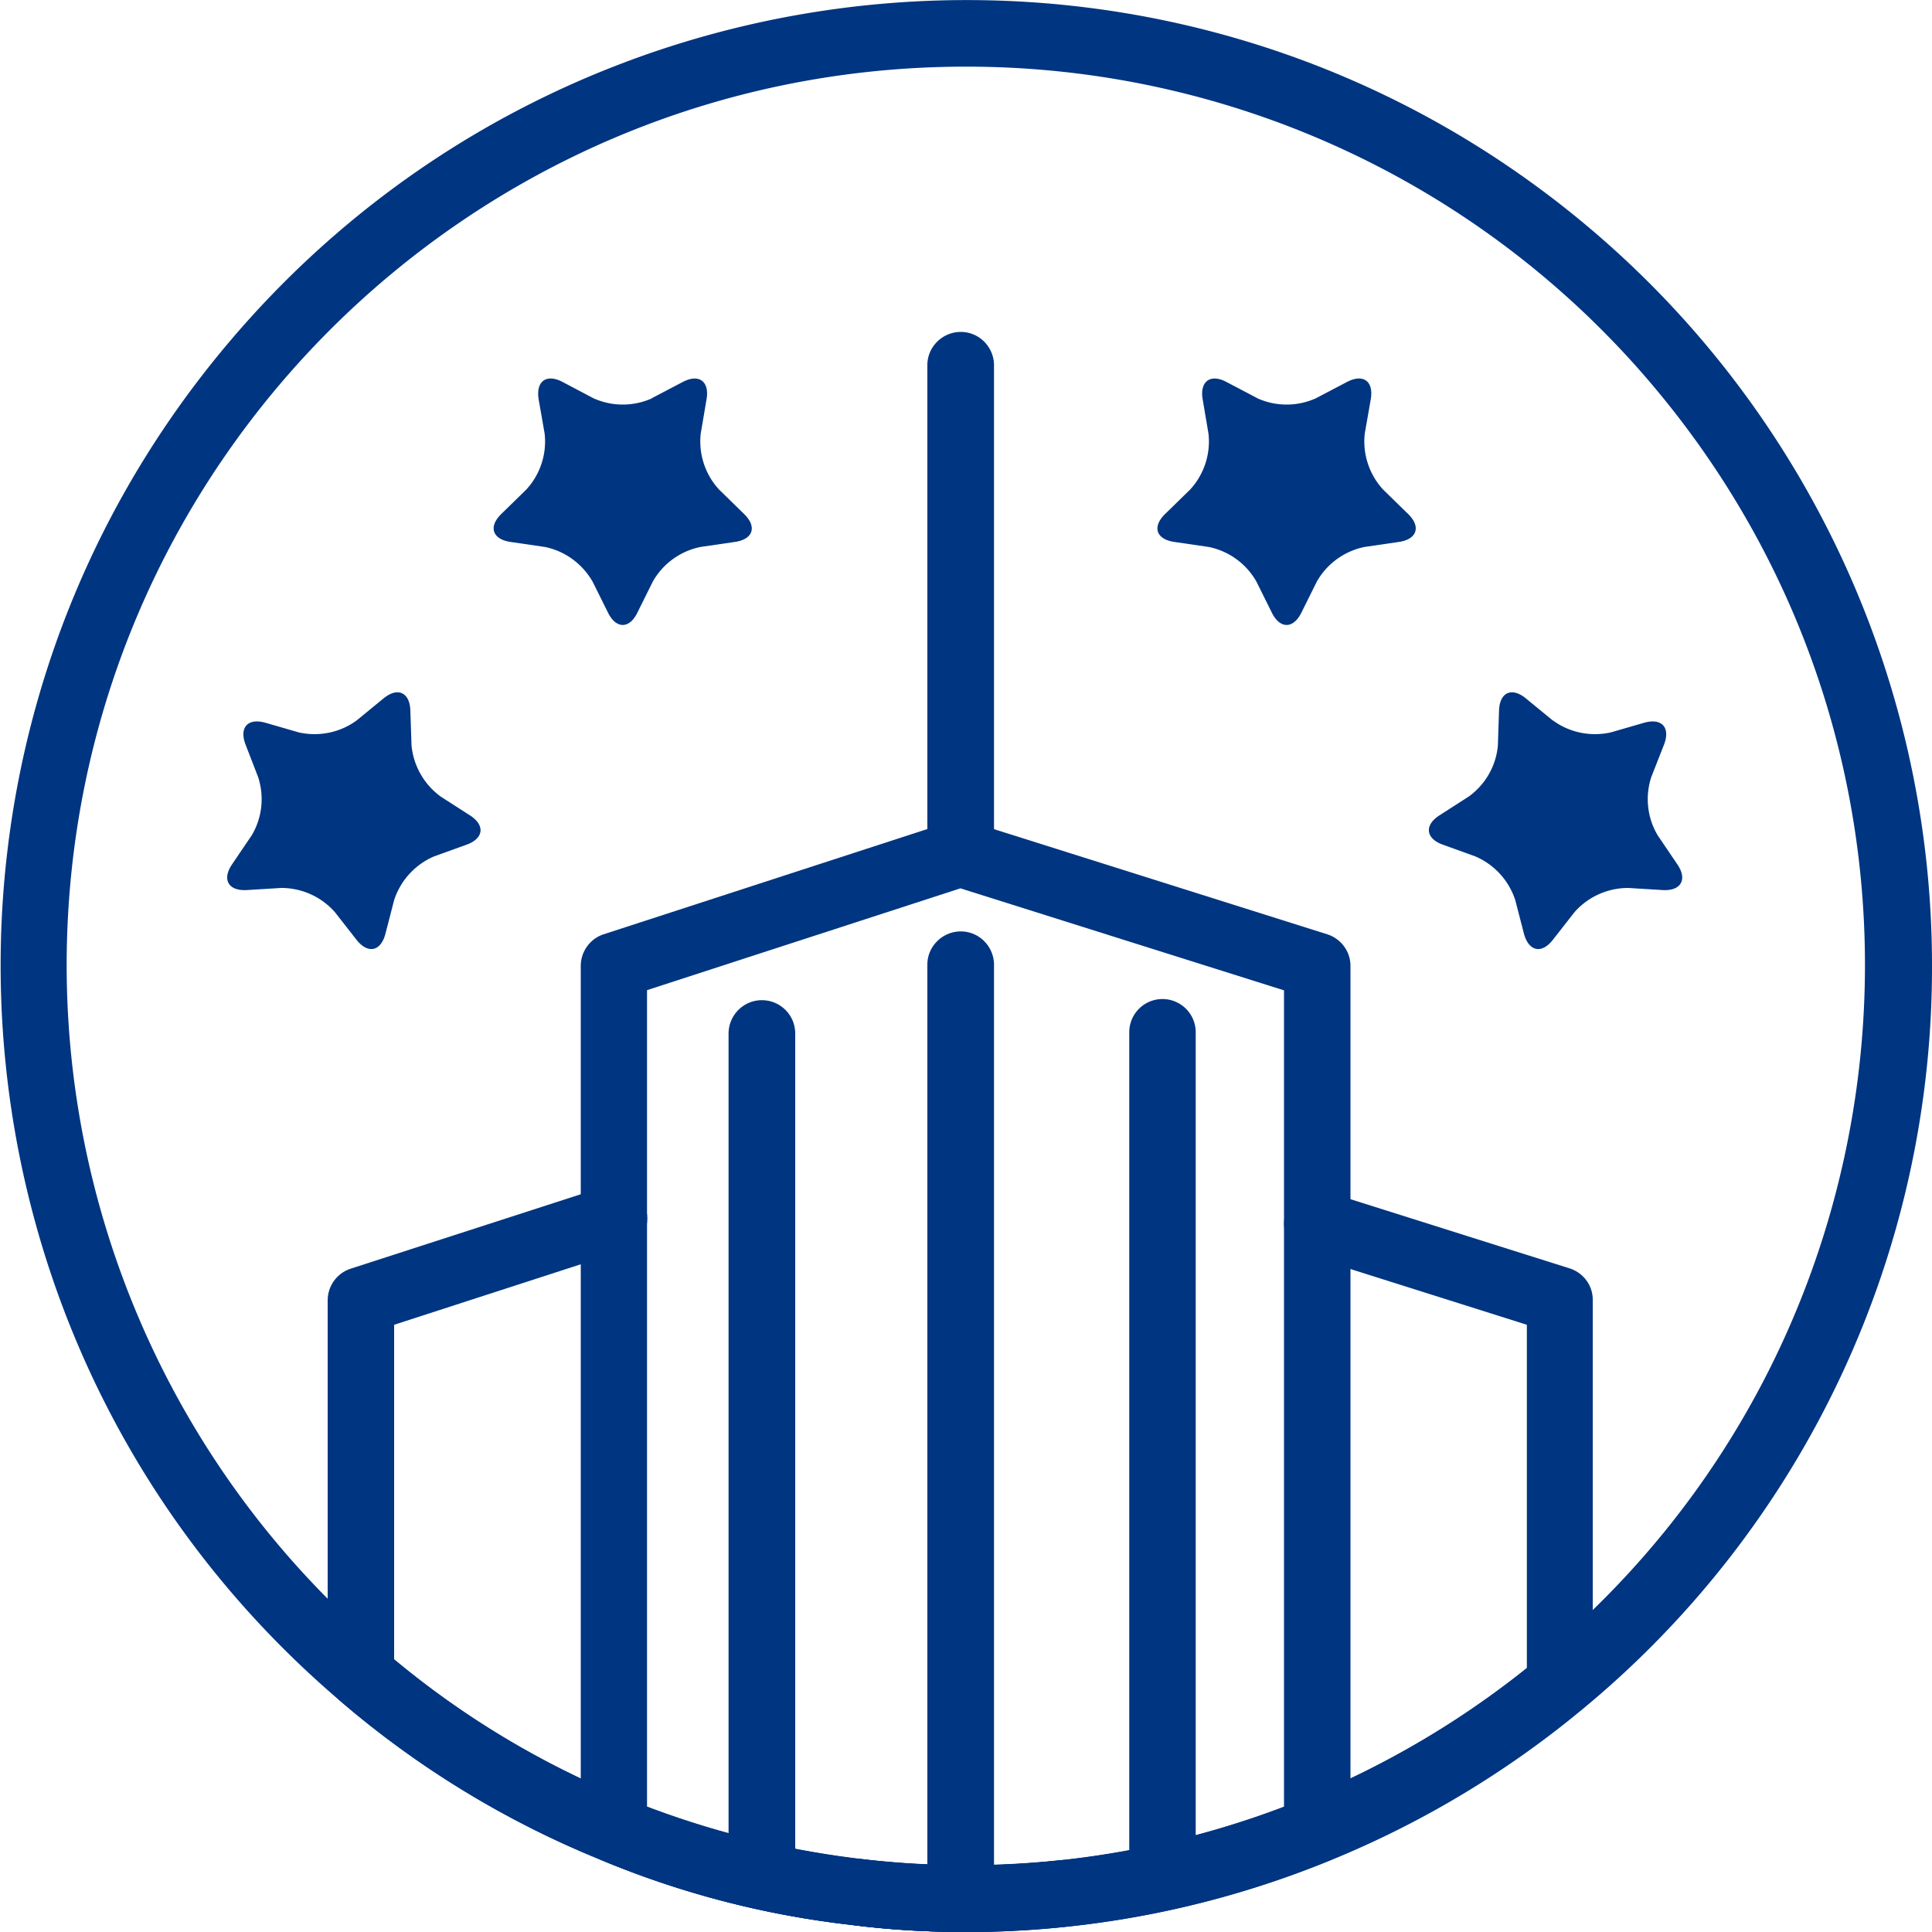
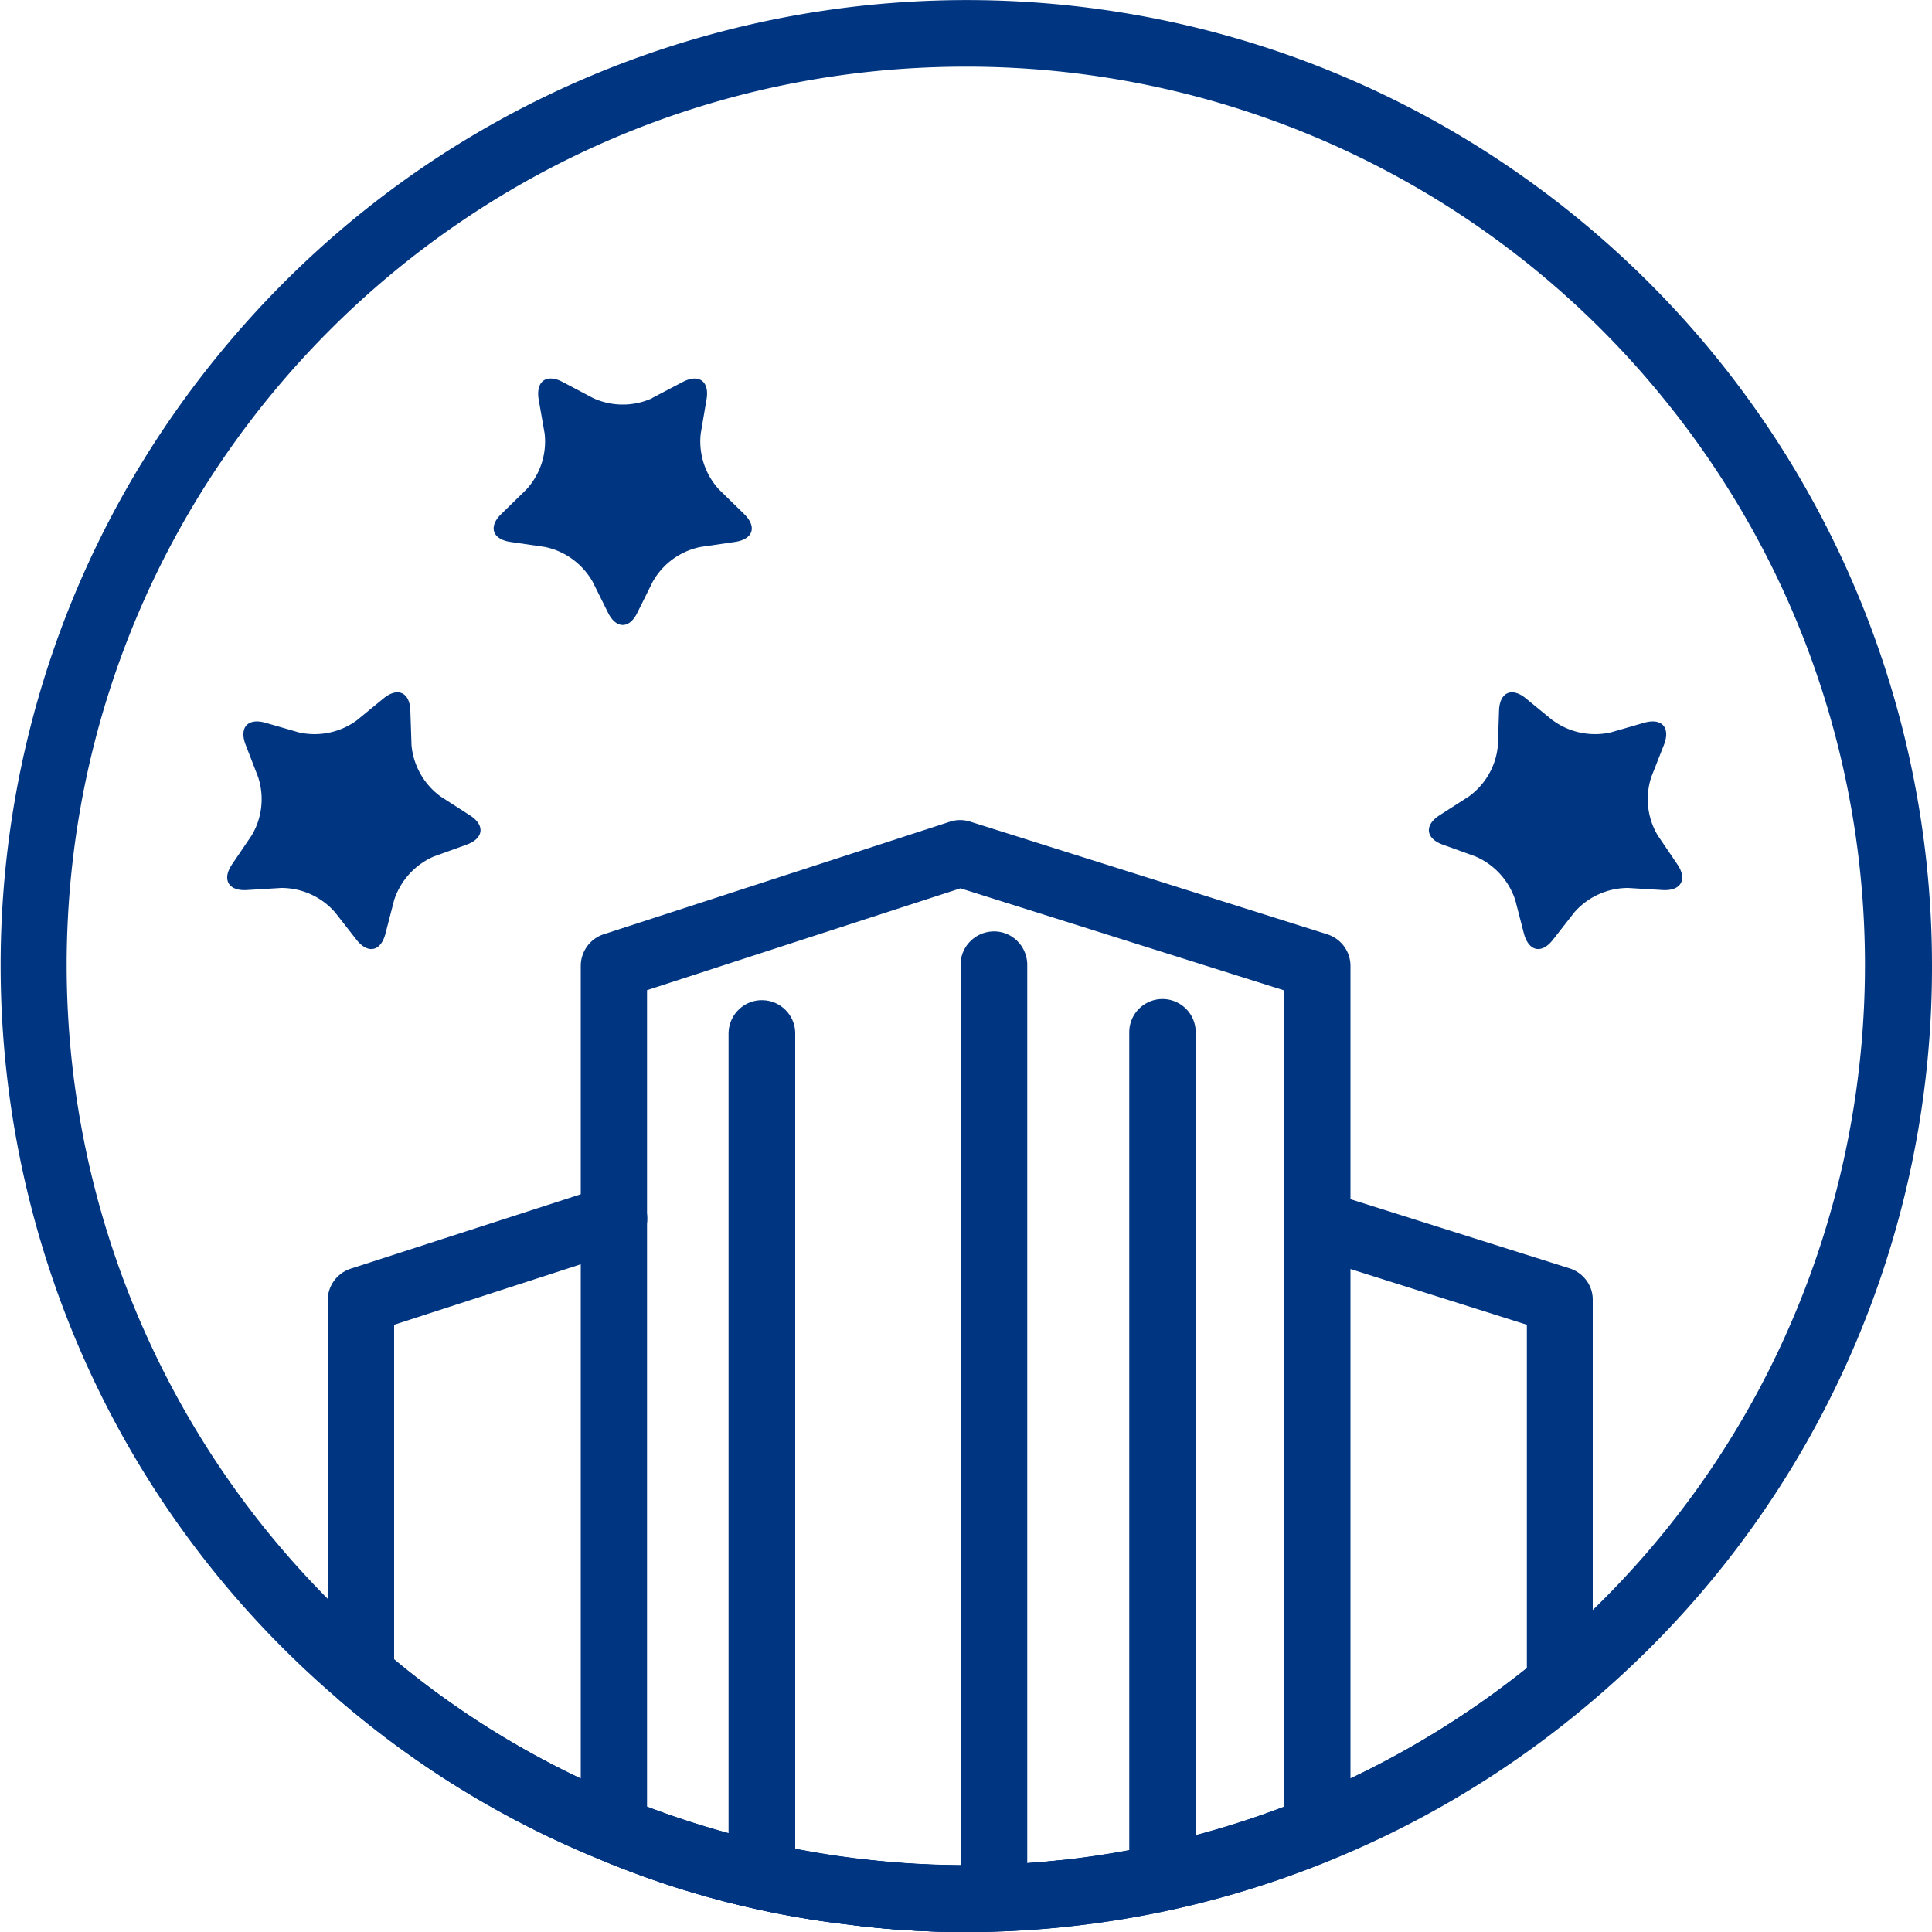
<svg xmlns="http://www.w3.org/2000/svg" id="uuid-bc97e067-7676-4765-8765-a6321eb8610b" viewBox="0 0 100 100.01">
  <defs>
    <clipPath id="uuid-57b6c59b-50f3-4469-b734-6414ef08909f">
      <path class="uuid-55ce39ce-8a11-4f7c-91d1-773318974d6e" d="M0 0h100v100H0z" />
    </clipPath>
    <style>.uuid-55ce39ce-8a11-4f7c-91d1-773318974d6e{fill:none}.uuid-61f59011-987b-4100-ac04-44e1434cb4cf{fill:#003581}.uuid-0348cded-41b1-4f19-96e5-a03f9236c7a3{clip-path:url(#uuid-57b6c59b-50f3-4469-b734-6414ef08909f)}</style>
  </defs>
  <g class="uuid-0348cded-41b1-4f19-96e5-a03f9236c7a3" id="uuid-20df3f9c-32dd-4fd1-8a29-898961969c15">
    <g id="uuid-d966c1be-93d8-44e9-aea8-ddce79f5fefa">
      <path id="uuid-324cfd96-c127-4d89-bf15-035677d258dd" class="uuid-61f59011-987b-4100-ac04-44e1434cb4cf" d="M50 100c-1.97 0-3.93-.12-5.88-.36-4.46-.5-8.84-1.63-12.99-3.36-4.94-2-9.53-4.8-13.57-8.28C-3.43 70.08-5.92 38.53 12 17.54c17.92-21 49.47-23.49 70.47-5.57A49.96 49.96 0 0 1 100 50a49.77 49.77 0 0 1-18.14 38.51 50.044 50.044 0 0 1-26.57 11.21c-1.76.19-3.52.28-5.29.29m0-96.56C24.31 3.44 3.47 24.25 3.45 49.94c0 13.64 5.97 26.6 16.35 35.44 3.76 3.24 8.03 5.85 12.63 7.72 7.12 2.9 14.84 4 22.48 3.19 9.09-.98 17.68-4.61 24.72-10.44 19.81-16.36 22.61-45.69 6.25-65.5A46.454 46.454 0 0 0 50 3.45" />
      <path id="uuid-ff12af51-a2b7-46ea-9cac-a2e98077055b" class="uuid-61f59011-987b-4100-ac04-44e1434cb4cf" d="M50 100c-1.97 0-3.93-.11-5.88-.36-4.46-.5-8.84-1.63-12.99-3.36a1.73 1.73 0 0 1-1.07-1.6V50c0-.75.48-1.41 1.18-1.64l17.93-5.83c.34-.11.71-.11 1.05 0l18.48 5.83c.72.23 1.21.9 1.2 1.66v44.67c0 .7-.42 1.33-1.07 1.6a49.03 49.03 0 0 1-13.57 3.43c-1.76.19-3.52.28-5.29.29M33.5 93.54a46.625 46.625 0 0 0 21.41 2.76c3.96-.41 7.84-1.34 11.55-2.76V51.26l-16.75-5.28-16.22 5.27v42.27Z" />
      <path id="uuid-09da720e-26fa-4e83-b414-16eb679482f0" class="uuid-61f59011-987b-4100-ac04-44e1434cb4cf" d="M50 100c-1.97 0-3.93-.11-5.88-.36-4.46-.5-8.84-1.63-12.99-3.36-4.94-2-9.53-4.8-13.57-8.28-.38-.33-.6-.81-.6-1.31V67.31c0-.75.48-1.41 1.18-1.64l13.11-4.24c.91-.29 1.88.2 2.17 1.11.29.91-.2 1.88-1.11 2.17L20.4 68.57v17.32c3.61 3.01 7.67 5.44 12.02 7.2 7.12 2.9 14.84 4 22.48 3.19.95-.09 1.79.6 1.89 1.54.1.95-.59 1.79-1.53 1.89-1.75.19-3.52.28-5.28.28" />
      <path id="uuid-fa554a9e-cb12-4dc4-9455-afd697f4fee3" class="uuid-61f59011-987b-4100-ac04-44e1434cb4cf" d="M50 100c-1.97 0-3.93-.11-5.88-.36a1.73 1.73 0 0 1-1.49-1.93c.12-.94.99-1.61 1.93-1.49 3.44.43 6.92.45 10.36.06a46.6 46.6 0 0 0 24.11-9.94V68.57l-11.36-3.59a1.728 1.728 0 0 1-1.13-2.16c.29-.91 1.25-1.41 2.16-1.13l12.54 3.96c.72.23 1.21.89 1.2 1.64v19.86c0 .51-.23 1-.62 1.33A50.043 50.043 0 0 1 55.24 99.7c-1.76.19-3.52.28-5.29.29" />
-       <path id="uuid-9ebcced6-7df3-4c90-83dd-22785c4a0395" class="uuid-61f59011-987b-4100-ac04-44e1434cb4cf" d="M49.72 45.87c-.95 0-1.72-.77-1.72-1.72V18.97c-.04-.95.71-1.75 1.66-1.79s1.75.71 1.79 1.66v25.32c0 .95-.77 1.73-1.73 1.73" />
      <path id="uuid-30271165-e561-4869-a6d2-01dd20785b8b" class="uuid-61f59011-987b-4100-ac04-44e1434cb4cf" d="M39.43 98.8c-.95 0-1.72-.77-1.72-1.72V53.43c.04-.95.84-1.7 1.79-1.66.9.03 1.63.76 1.66 1.66v43.65c0 .95-.77 1.73-1.73 1.73" />
      <path id="uuid-433aa93b-336c-4b66-a715-29b44df922bf" class="uuid-61f59011-987b-4100-ac04-44e1434cb4cf" d="M60.17 98.8c-.95 0-1.72-.77-1.72-1.72V53.43a1.72 1.72 0 1 1 3.44 0v43.65c0 .95-.77 1.72-1.72 1.73" />
-       <path id="uuid-9942213a-b635-4362-b6fe-0d57594ee95a" class="uuid-61f59011-987b-4100-ac04-44e1434cb4cf" d="M49.72 98.8c-.95 0-1.72-.77-1.72-1.72V50c-.04-.95.71-1.75 1.66-1.79s1.75.71 1.79 1.66v47.2c0 .95-.77 1.73-1.73 1.73" />
-       <path id="uuid-59d4e48c-cbcf-41f0-93ba-b6af85d0ffb2" class="uuid-61f59011-987b-4100-ac04-44e1434cb4cf" d="M65.07 20.61c.97.44 2.08.44 3.05 0l1.6-.84c.84-.44 1.39-.04 1.23.9l-.31 1.77c-.12 1.06.23 2.12.95 2.9l1.29 1.26c.68.66.47 1.31-.47 1.45l-1.78.26a3.69 3.69 0 0 0-2.47 1.79l-.8 1.61c-.42.85-1.11.85-1.53 0l-.8-1.61a3.68 3.68 0 0 0-2.47-1.79l-1.78-.26c-.95-.14-1.15-.79-.47-1.45l1.29-1.26c.72-.78 1.07-1.84.95-2.9l-.3-1.77c-.16-.93.4-1.34 1.23-.9l1.6.84Z" />
+       <path id="uuid-9942213a-b635-4362-b6fe-0d57594ee95a" class="uuid-61f59011-987b-4100-ac04-44e1434cb4cf" d="M49.72 98.8V50c-.04-.95.71-1.75 1.66-1.79s1.75.71 1.79 1.66v47.2c0 .95-.77 1.73-1.73 1.73" />
      <path id="uuid-0efaf080-f43f-40d3-a00d-0f8ab7b127cd" class="uuid-61f59011-987b-4100-ac04-44e1434cb4cf" d="M80.38 37.29c.86.63 1.95.85 2.99.62l1.73-.5c.91-.26 1.37.24 1.03 1.13l-.66 1.68c-.33 1.01-.21 2.12.34 3.03l1.01 1.49c.53.78.19 1.38-.75 1.33l-1.8-.11c-1.06 0-2.08.46-2.78 1.26l-1.11 1.42c-.58.75-1.25.61-1.5-.31l-.45-1.74a3.715 3.715 0 0 0-2.06-2.26l-1.69-.61c-.89-.32-.97-1.01-.17-1.52l1.51-.97c.86-.62 1.42-1.59 1.51-2.65l.06-1.8c.03-.95.66-1.23 1.39-.63l1.39 1.14Z" />
      <path id="uuid-e50ad0dd-2fee-4a99-b781-dcdeadd7b0bf" class="uuid-61f59011-987b-4100-ac04-44e1434cb4cf" d="M33.76 20.61c-.97.44-2.08.44-3.05 0l-1.59-.84c-.84-.44-1.39-.04-1.24.9l.31 1.77c.12 1.06-.23 2.12-.95 2.9l-1.29 1.26c-.68.66-.47 1.31.47 1.45l1.78.26c1.04.21 1.94.87 2.47 1.79l.8 1.61c.42.85 1.11.85 1.52 0l.8-1.61a3.68 3.68 0 0 1 2.47-1.79l1.78-.26c.95-.14 1.15-.79.47-1.45l-1.29-1.26a3.672 3.672 0 0 1-.95-2.9l.3-1.77c.16-.93-.39-1.34-1.23-.9l-1.6.84Z" />
      <path id="uuid-9b59b02a-161e-40cd-90fb-7f4c8b36e559" class="uuid-61f59011-987b-4100-ac04-44e1434cb4cf" d="M18.46 37.29c-.86.63-1.95.85-2.99.62l-1.73-.5c-.91-.26-1.37.24-1.03 1.13l.65 1.68c.33 1.01.21 2.12-.34 3.03l-1.01 1.49c-.53.78-.19 1.38.75 1.33l1.8-.11c1.07 0 2.08.46 2.78 1.26l1.11 1.42c.59.75 1.26.61 1.5-.31l.45-1.74a3.715 3.715 0 0 1 2.06-2.26l1.69-.61c.89-.32.97-1.01.17-1.52l-1.51-.97a3.715 3.715 0 0 1-1.51-2.65l-.06-1.8c-.03-.95-.66-1.23-1.39-.63l-1.39 1.14Z" />
    </g>
  </g>
</svg>